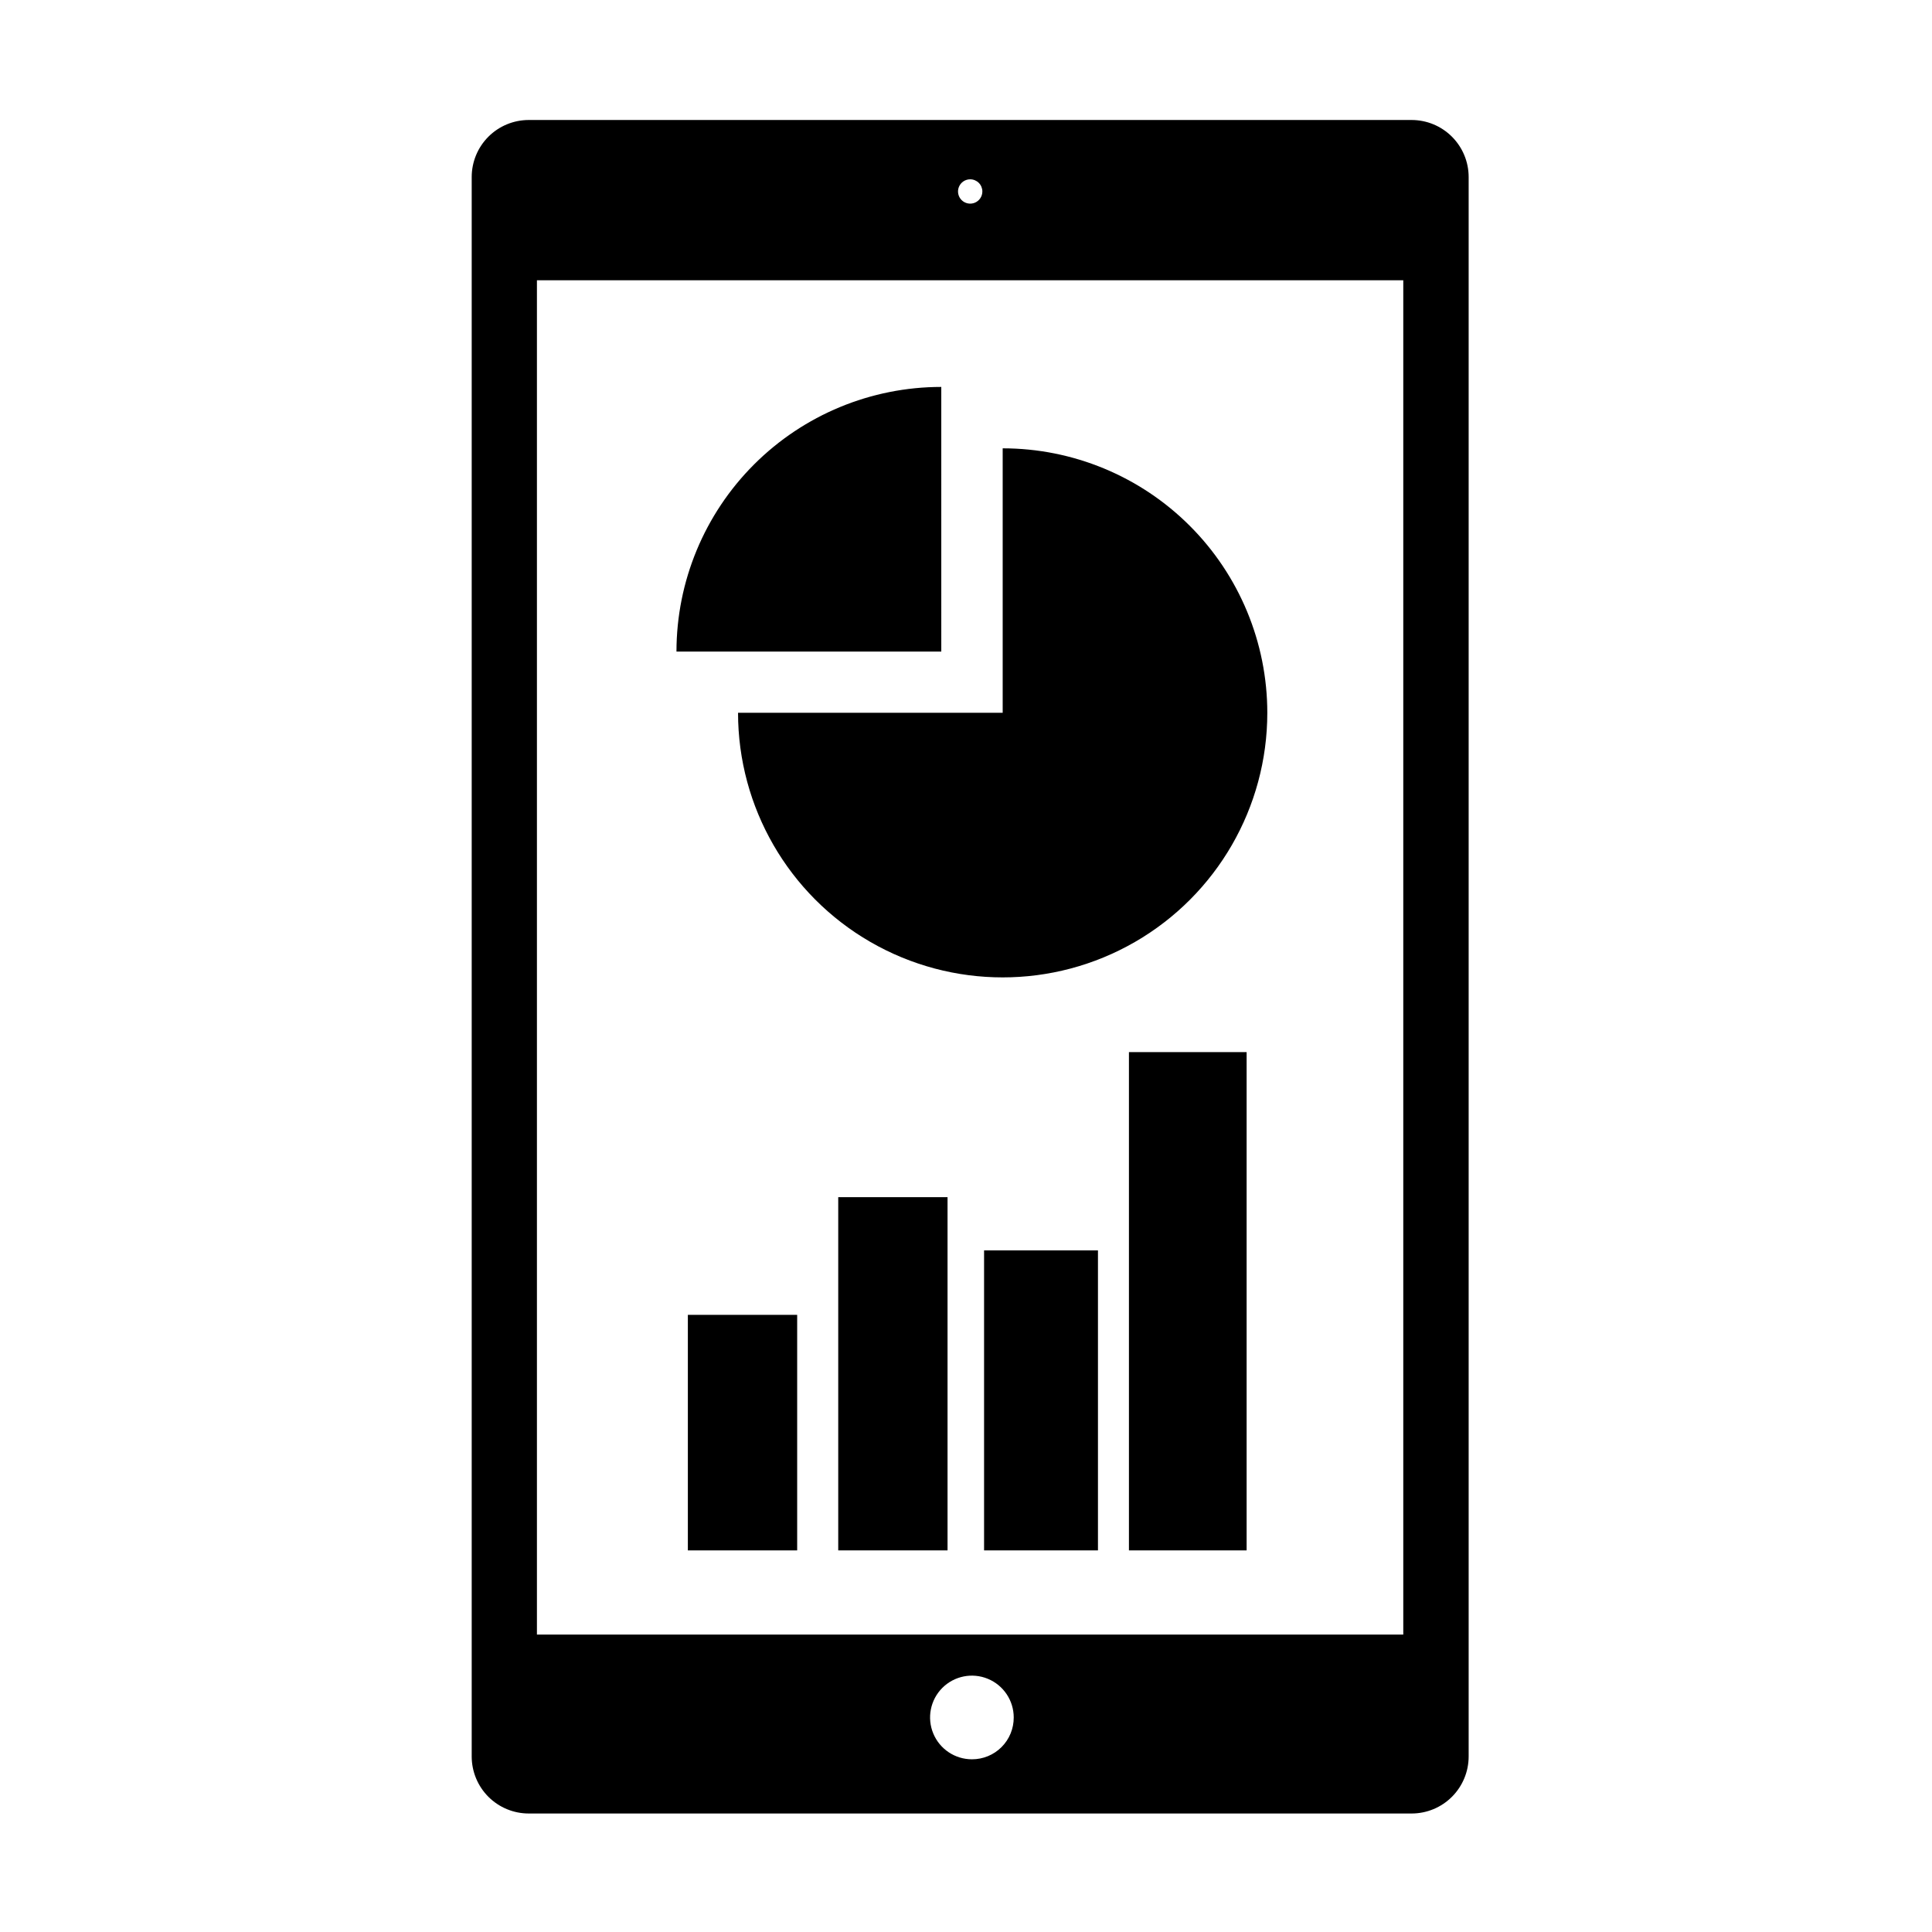
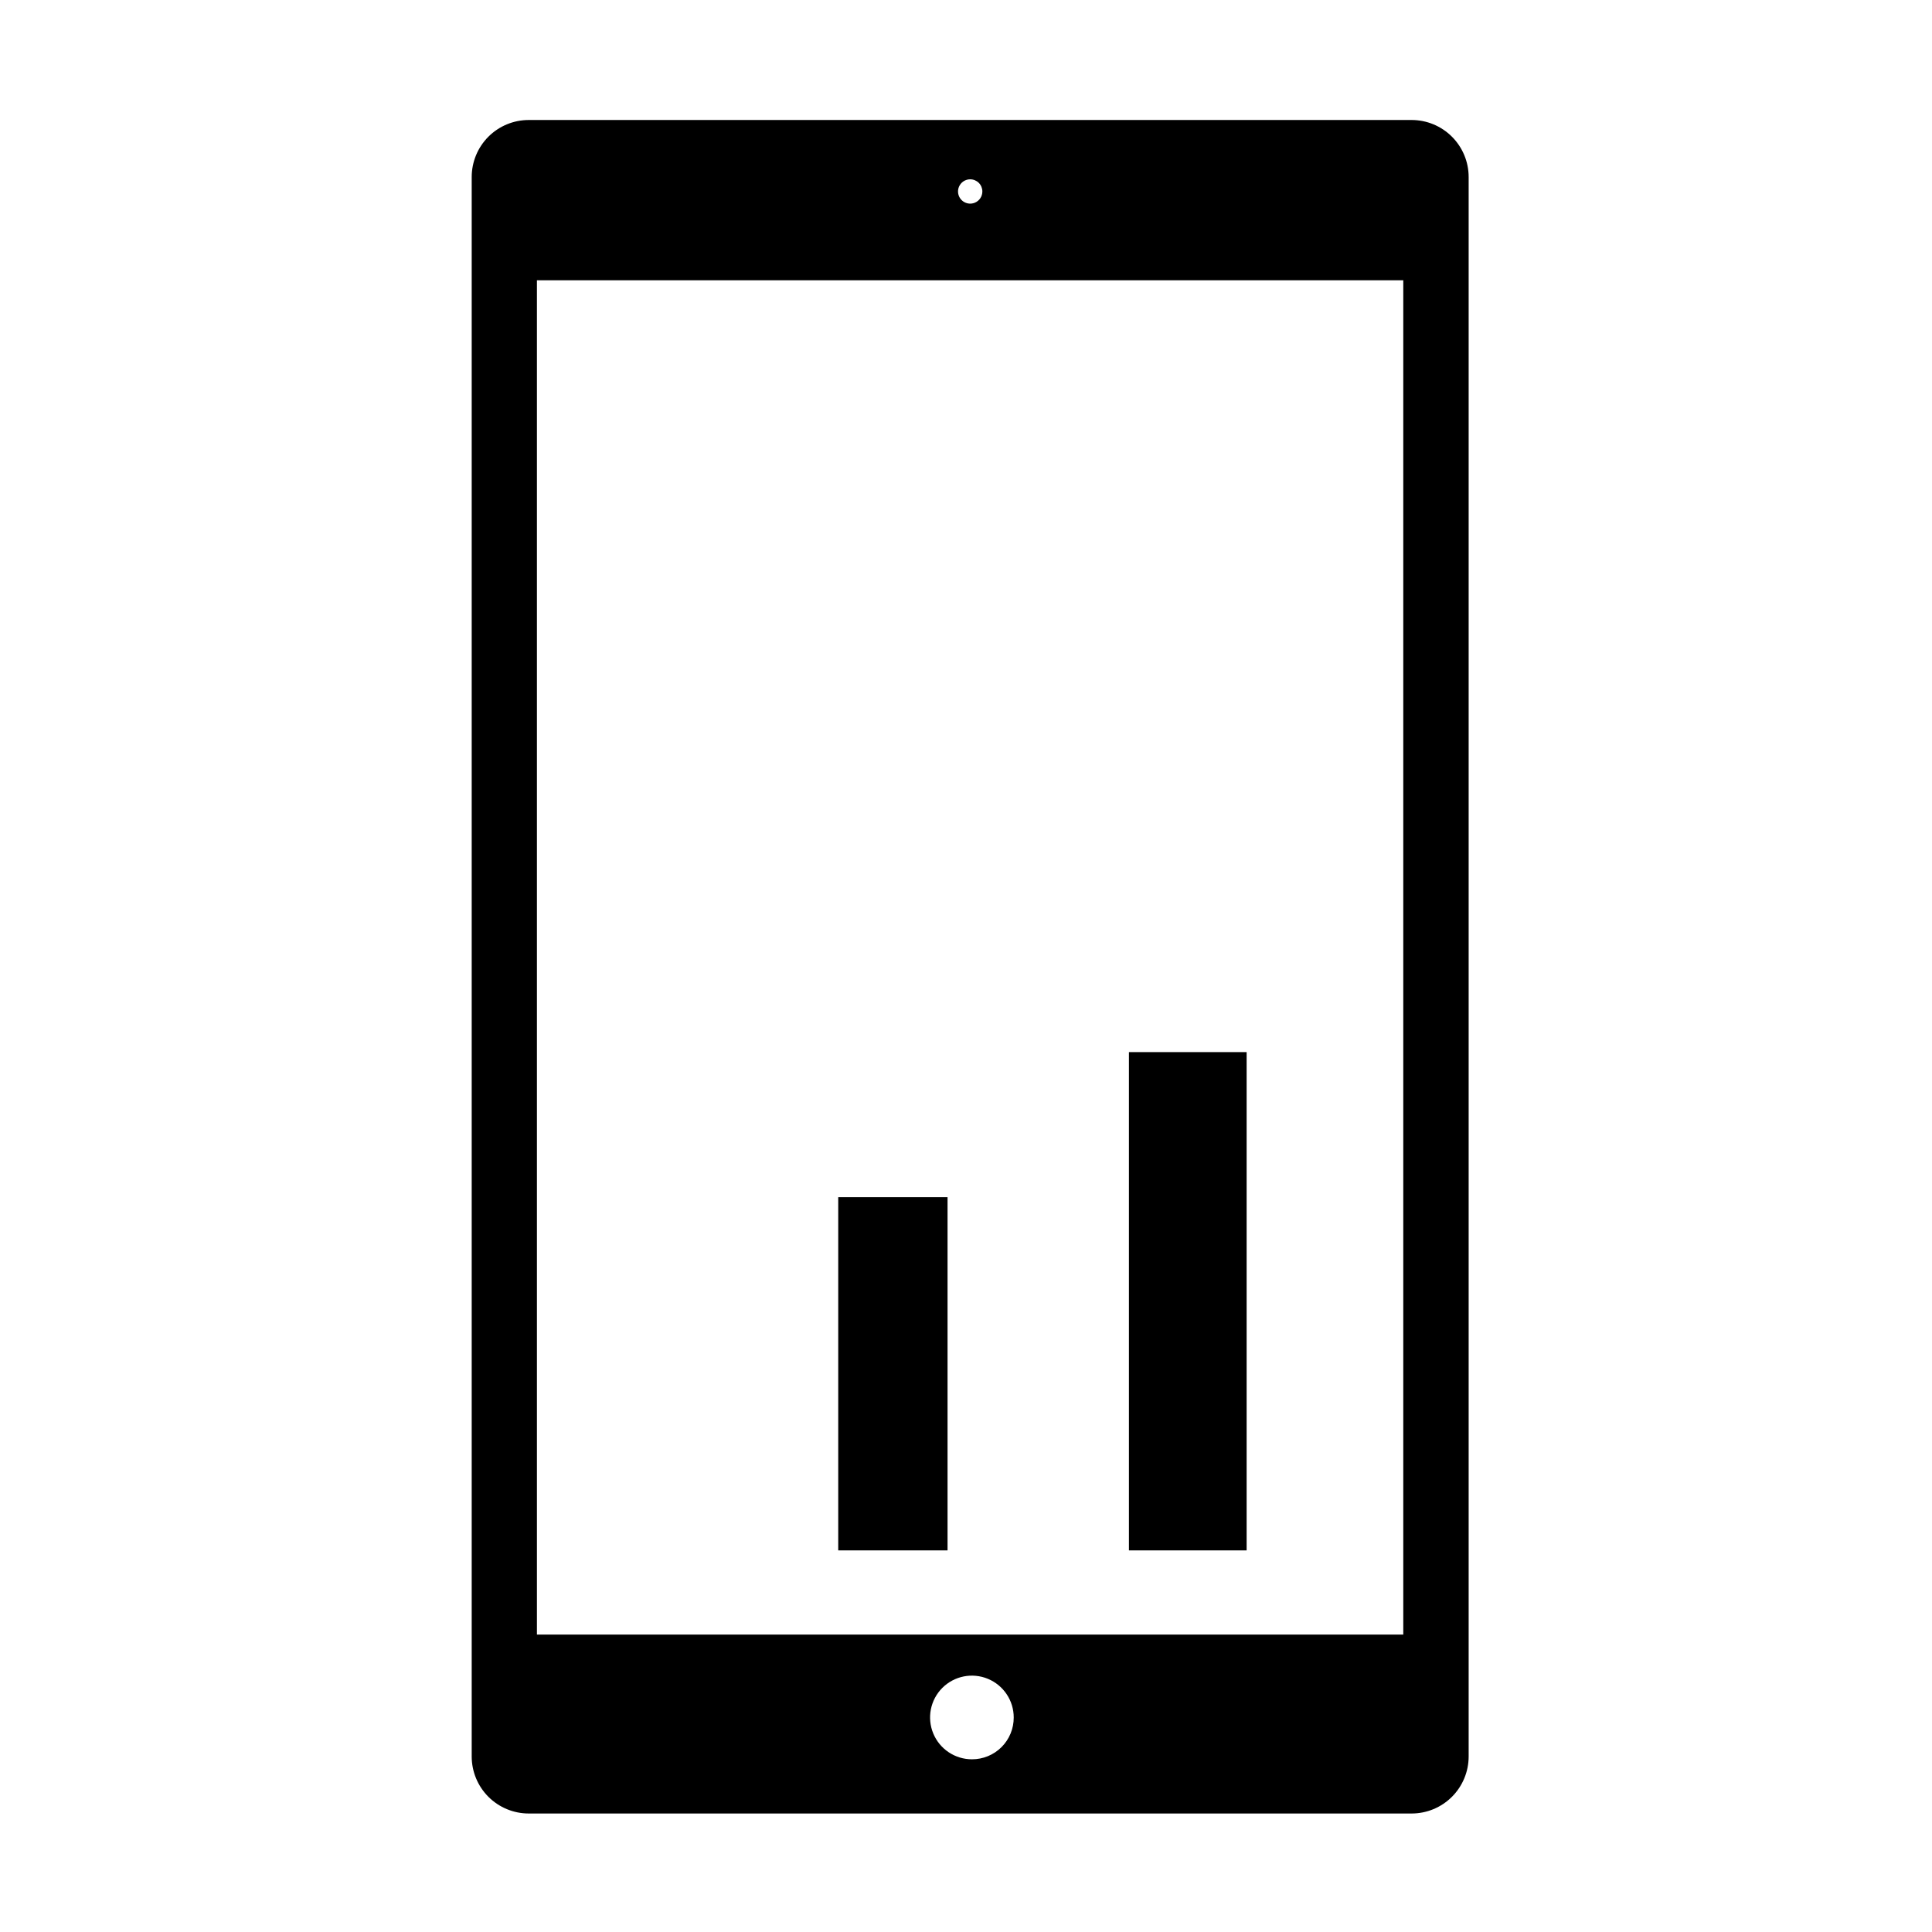
<svg xmlns="http://www.w3.org/2000/svg" fill="#000000" width="800px" height="800px" version="1.1" viewBox="144 144 512 512">
  <g>
-     <path d="m479.85 332.89c0 25.055-13.367 48.207-35.062 60.734-21.699 12.527-48.434 12.527-70.133 0s-35.066-35.68-35.066-60.734h70.133v-70.078c18.59 0 36.422 7.379 49.57 20.523 13.152 13.141 20.547 30.965 20.559 49.555z" />
-     <path d="m393.45 246.54c-18.605 0-36.449 7.387-49.609 20.535-13.16 13.152-20.559 30.988-20.57 49.594h70.18z" />
-     <path d="m326.29 492.45h28.969v62.422h-28.969z" />
    <path d="m366.14 461.26h28.969v93.609h-28.969z" />
-     <path d="m404.79 475.37h30.18v79.5h-30.18z" />
    <path d="m443.18 422.82h31.188v132.05h-31.188z" />
    <path d="m518.09 175.8h-233.97c-4.008 0-7.852 1.59-10.688 4.426-2.832 2.836-4.426 6.68-4.426 10.688v418.57c0 4.008 1.594 7.852 4.426 10.688 2.836 2.832 6.68 4.426 10.688 4.426h233.97c4.012 0 7.856-1.594 10.688-4.426 2.836-2.836 4.43-6.68 4.43-10.688v-418.57c0-4.008-1.594-7.852-4.43-10.688-2.832-2.836-6.676-4.426-10.688-4.426zm-116.98 15.719c0.855 0 1.676 0.34 2.281 0.941 0.605 0.605 0.945 1.426 0.945 2.281 0 1.305-0.785 2.481-1.992 2.981-1.203 0.496-2.59 0.223-3.512-0.699s-1.199-2.309-0.699-3.516c0.5-1.203 1.676-1.988 2.977-1.988zm0.453 418.71c-4.481 0-8.523-2.699-10.238-6.844-1.715-4.141-0.766-8.906 2.402-12.078 3.172-3.168 7.938-4.117 12.078-2.402 4.144 1.715 6.844 5.758 6.844 10.242 0.012 2.941-1.148 5.769-3.231 7.852-2.082 2.082-4.91 3.242-7.856 3.231zm114.32-33.051h-229.59v-358.91h229.59z" />
  </g>
</svg>